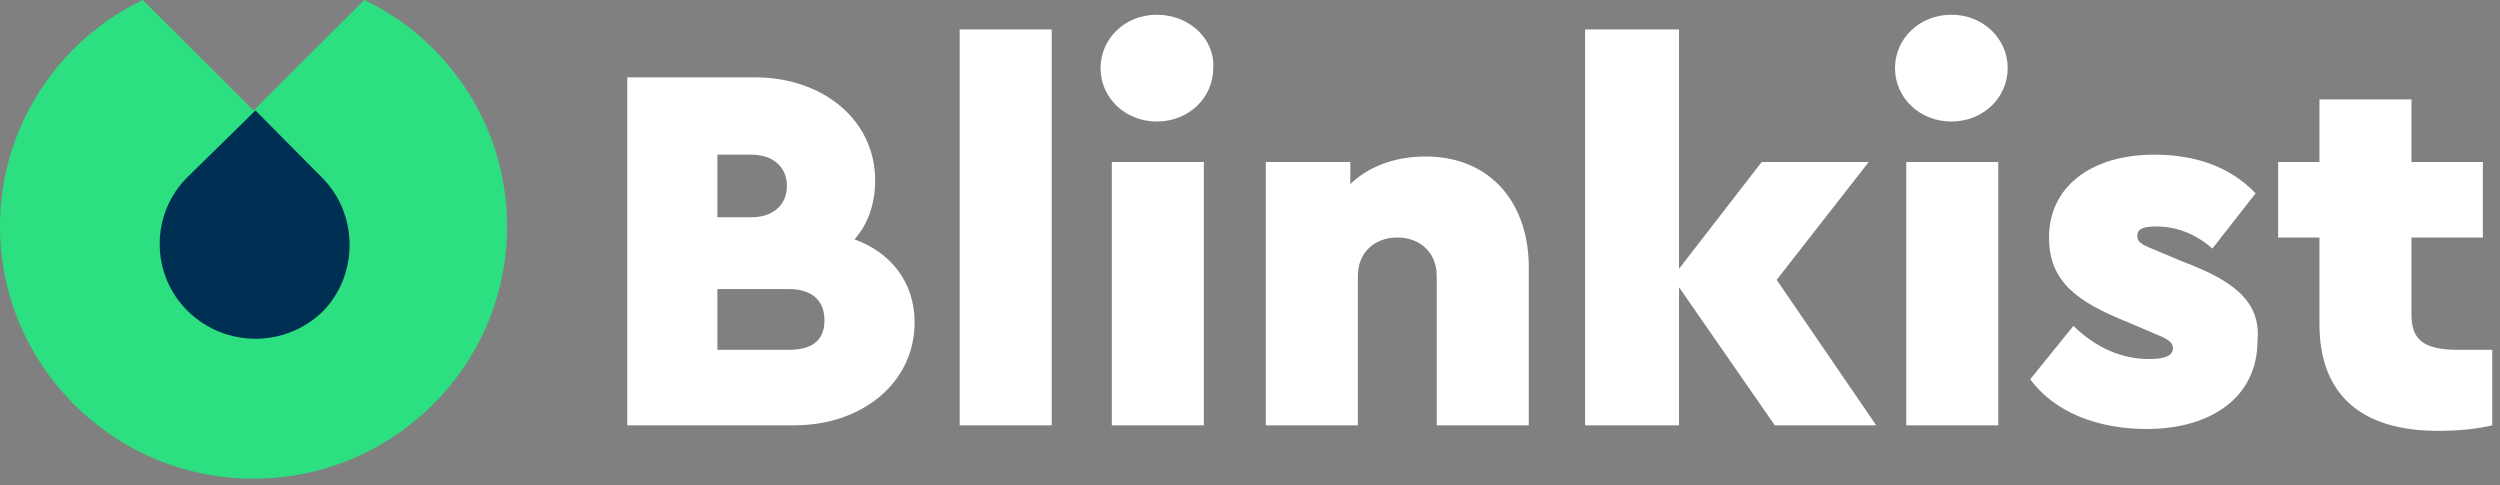
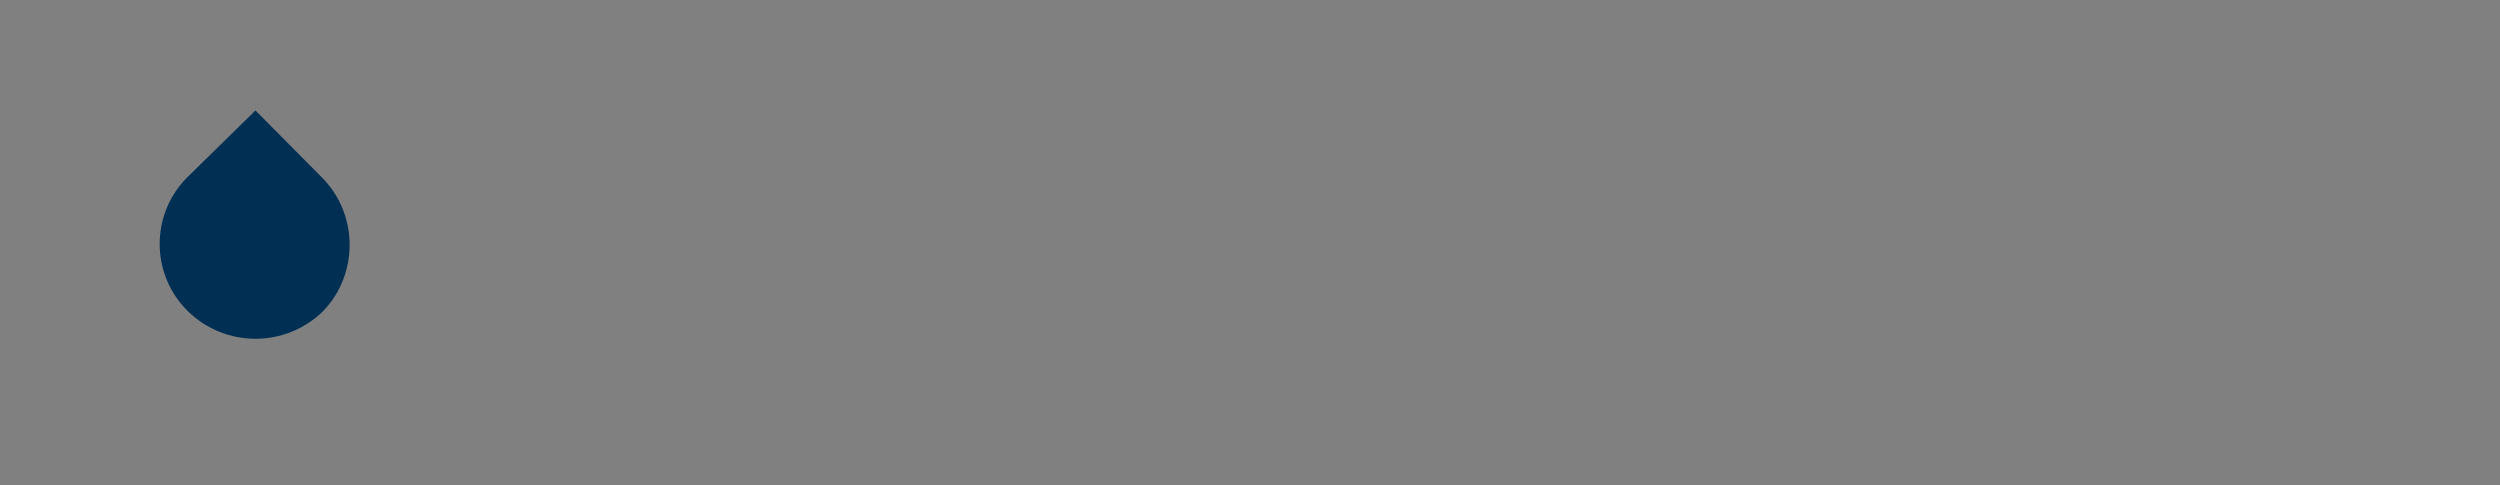
<svg xmlns="http://www.w3.org/2000/svg" width="170" height="33" viewBox="0 0 170 33" fill="none">
  <rect x="0" y="0" width="170" height="33" fill="#808080" stroke="none" />
-   <path fill-rule="evenodd" clip-rule="evenodd" d="M58.106 16.276C59 15.274 59.511 13.897 59.511 12.27C59.511 8.138 55.935 5.259 51.338 5.259H42.653V28.921H54.02C58.617 28.921 62.193 26.041 62.193 21.91C62.193 19.156 60.533 17.152 58.106 16.276ZM48.783 10.517H51.082C52.615 10.517 53.509 11.393 53.509 12.645C53.509 13.897 52.615 14.774 51.082 14.774H48.783V10.517ZM53.637 23.788H48.783V19.656H53.637C55.041 19.656 56.063 20.282 56.063 21.785C56.063 23.287 55.041 23.788 53.637 23.788ZM65.258 2.004H71.516V28.921H65.258V2.004ZM75.603 11.018H81.861V28.921H75.603V11.018ZM78.668 1.002C76.497 1.002 74.837 2.63 74.837 4.633C74.837 6.636 76.497 8.263 78.668 8.263C80.84 8.263 82.5 6.636 82.5 4.633C82.627 2.63 80.84 1.002 78.668 1.002ZM96.931 10.642C94.76 10.642 92.972 11.393 91.823 12.52V11.018H86.076V28.921H92.334V18.78C92.334 17.152 93.483 16.151 95.016 16.151C96.548 16.151 97.698 17.152 97.698 18.78V28.921H103.956V17.904C103.828 13.522 101.146 10.642 96.931 10.642ZM127.072 11.018H119.792L114.173 18.279V2.004H107.787V28.921H114.173V19.531L120.686 28.921H127.583L120.814 19.03L127.072 11.018ZM129.626 11.018H135.884V28.921H129.626V11.018ZM132.691 1.002C130.52 1.002 128.86 2.63 128.86 4.633C128.86 6.636 130.52 8.263 132.691 8.263C134.862 8.263 136.523 6.636 136.523 4.633C136.523 2.63 134.862 1.002 132.691 1.002ZM148.4 17.779L146.612 17.027C145.718 16.652 145.335 16.526 145.335 16.026C145.335 15.525 145.846 15.4 146.612 15.4C148.017 15.4 149.294 15.9 150.444 16.902L153.381 13.146C151.593 11.268 149.167 10.517 146.485 10.517C142.27 10.517 139.333 12.645 139.333 16.151C139.333 19.156 141.248 20.533 144.696 21.91L146.74 22.786C147.378 23.037 147.762 23.287 147.762 23.663C147.762 24.289 146.995 24.414 146.101 24.414C144.313 24.414 142.525 23.663 140.993 22.16L138.055 25.791C139.716 28.044 142.653 29.171 145.974 29.171C150.316 29.171 153.509 27.043 153.509 23.162C153.764 20.407 151.721 19.03 148.4 17.779ZM167.174 23.788C164.875 23.788 163.981 23.162 163.981 21.409V16.151H168.834V11.018H163.981V6.761H157.723V11.018H154.913V16.151H157.723V22.035C157.723 26.918 160.66 29.297 165.769 29.297C167.174 29.297 168.451 29.171 169.472 28.921V23.788H167.174Z" fill="white" />
-   <path fill-rule="evenodd" clip-rule="evenodd" d="M17.241 7.512L24.776 0C30.524 2.754 34.483 8.639 34.483 15.399C34.483 24.914 26.692 32.551 17.241 32.551C7.663 32.551 0 24.789 0 15.399C0 8.639 3.959 2.754 9.706 0L17.241 7.512Z" fill="#2CDF80" />
-   <path fill-rule="evenodd" clip-rule="evenodd" d="M17.372 7.511L21.841 12.019C24.396 14.523 24.396 18.654 21.969 21.158C19.415 23.662 15.328 23.662 12.774 21.158C10.22 18.654 10.22 14.523 12.774 12.019L17.372 7.511Z" fill="#002F54" />
+   <path fill-rule="evenodd" clip-rule="evenodd" d="M17.372 7.511L21.841 12.019C24.396 14.523 24.396 18.654 21.969 21.158C19.415 23.662 15.328 23.662 12.774 21.158C10.22 18.654 10.22 14.523 12.774 12.019Z" fill="#002F54" />
</svg>